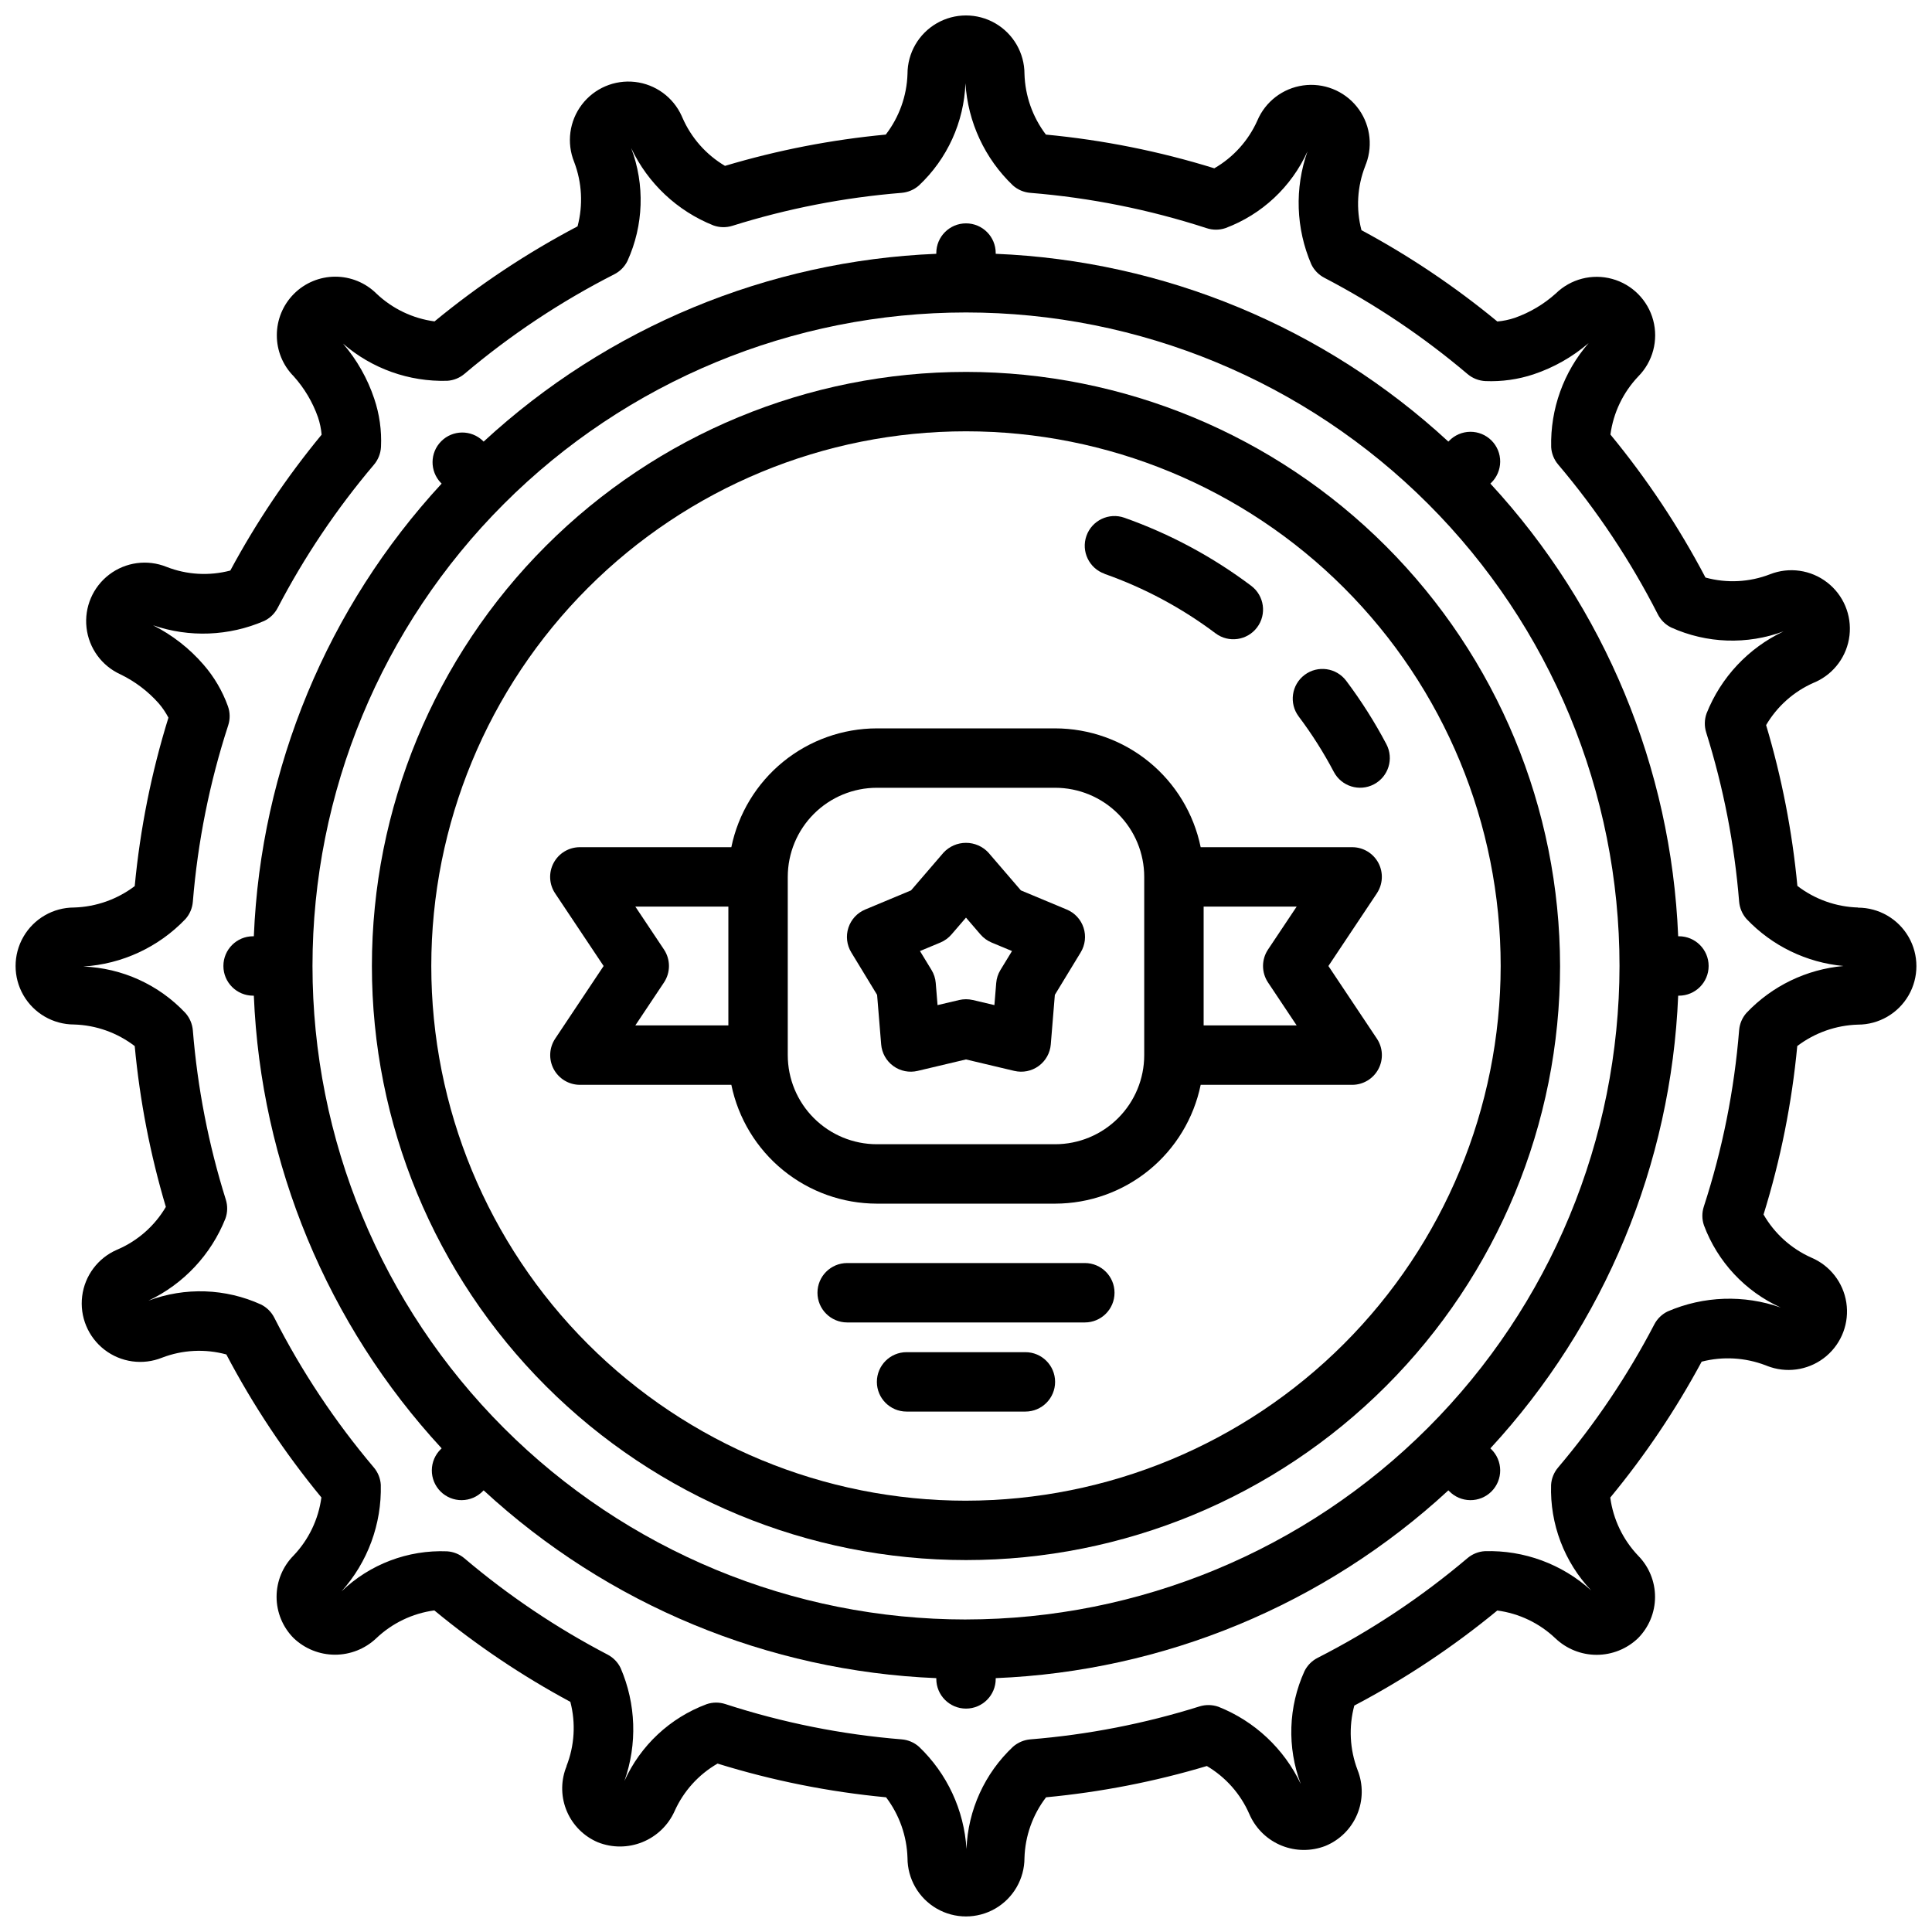
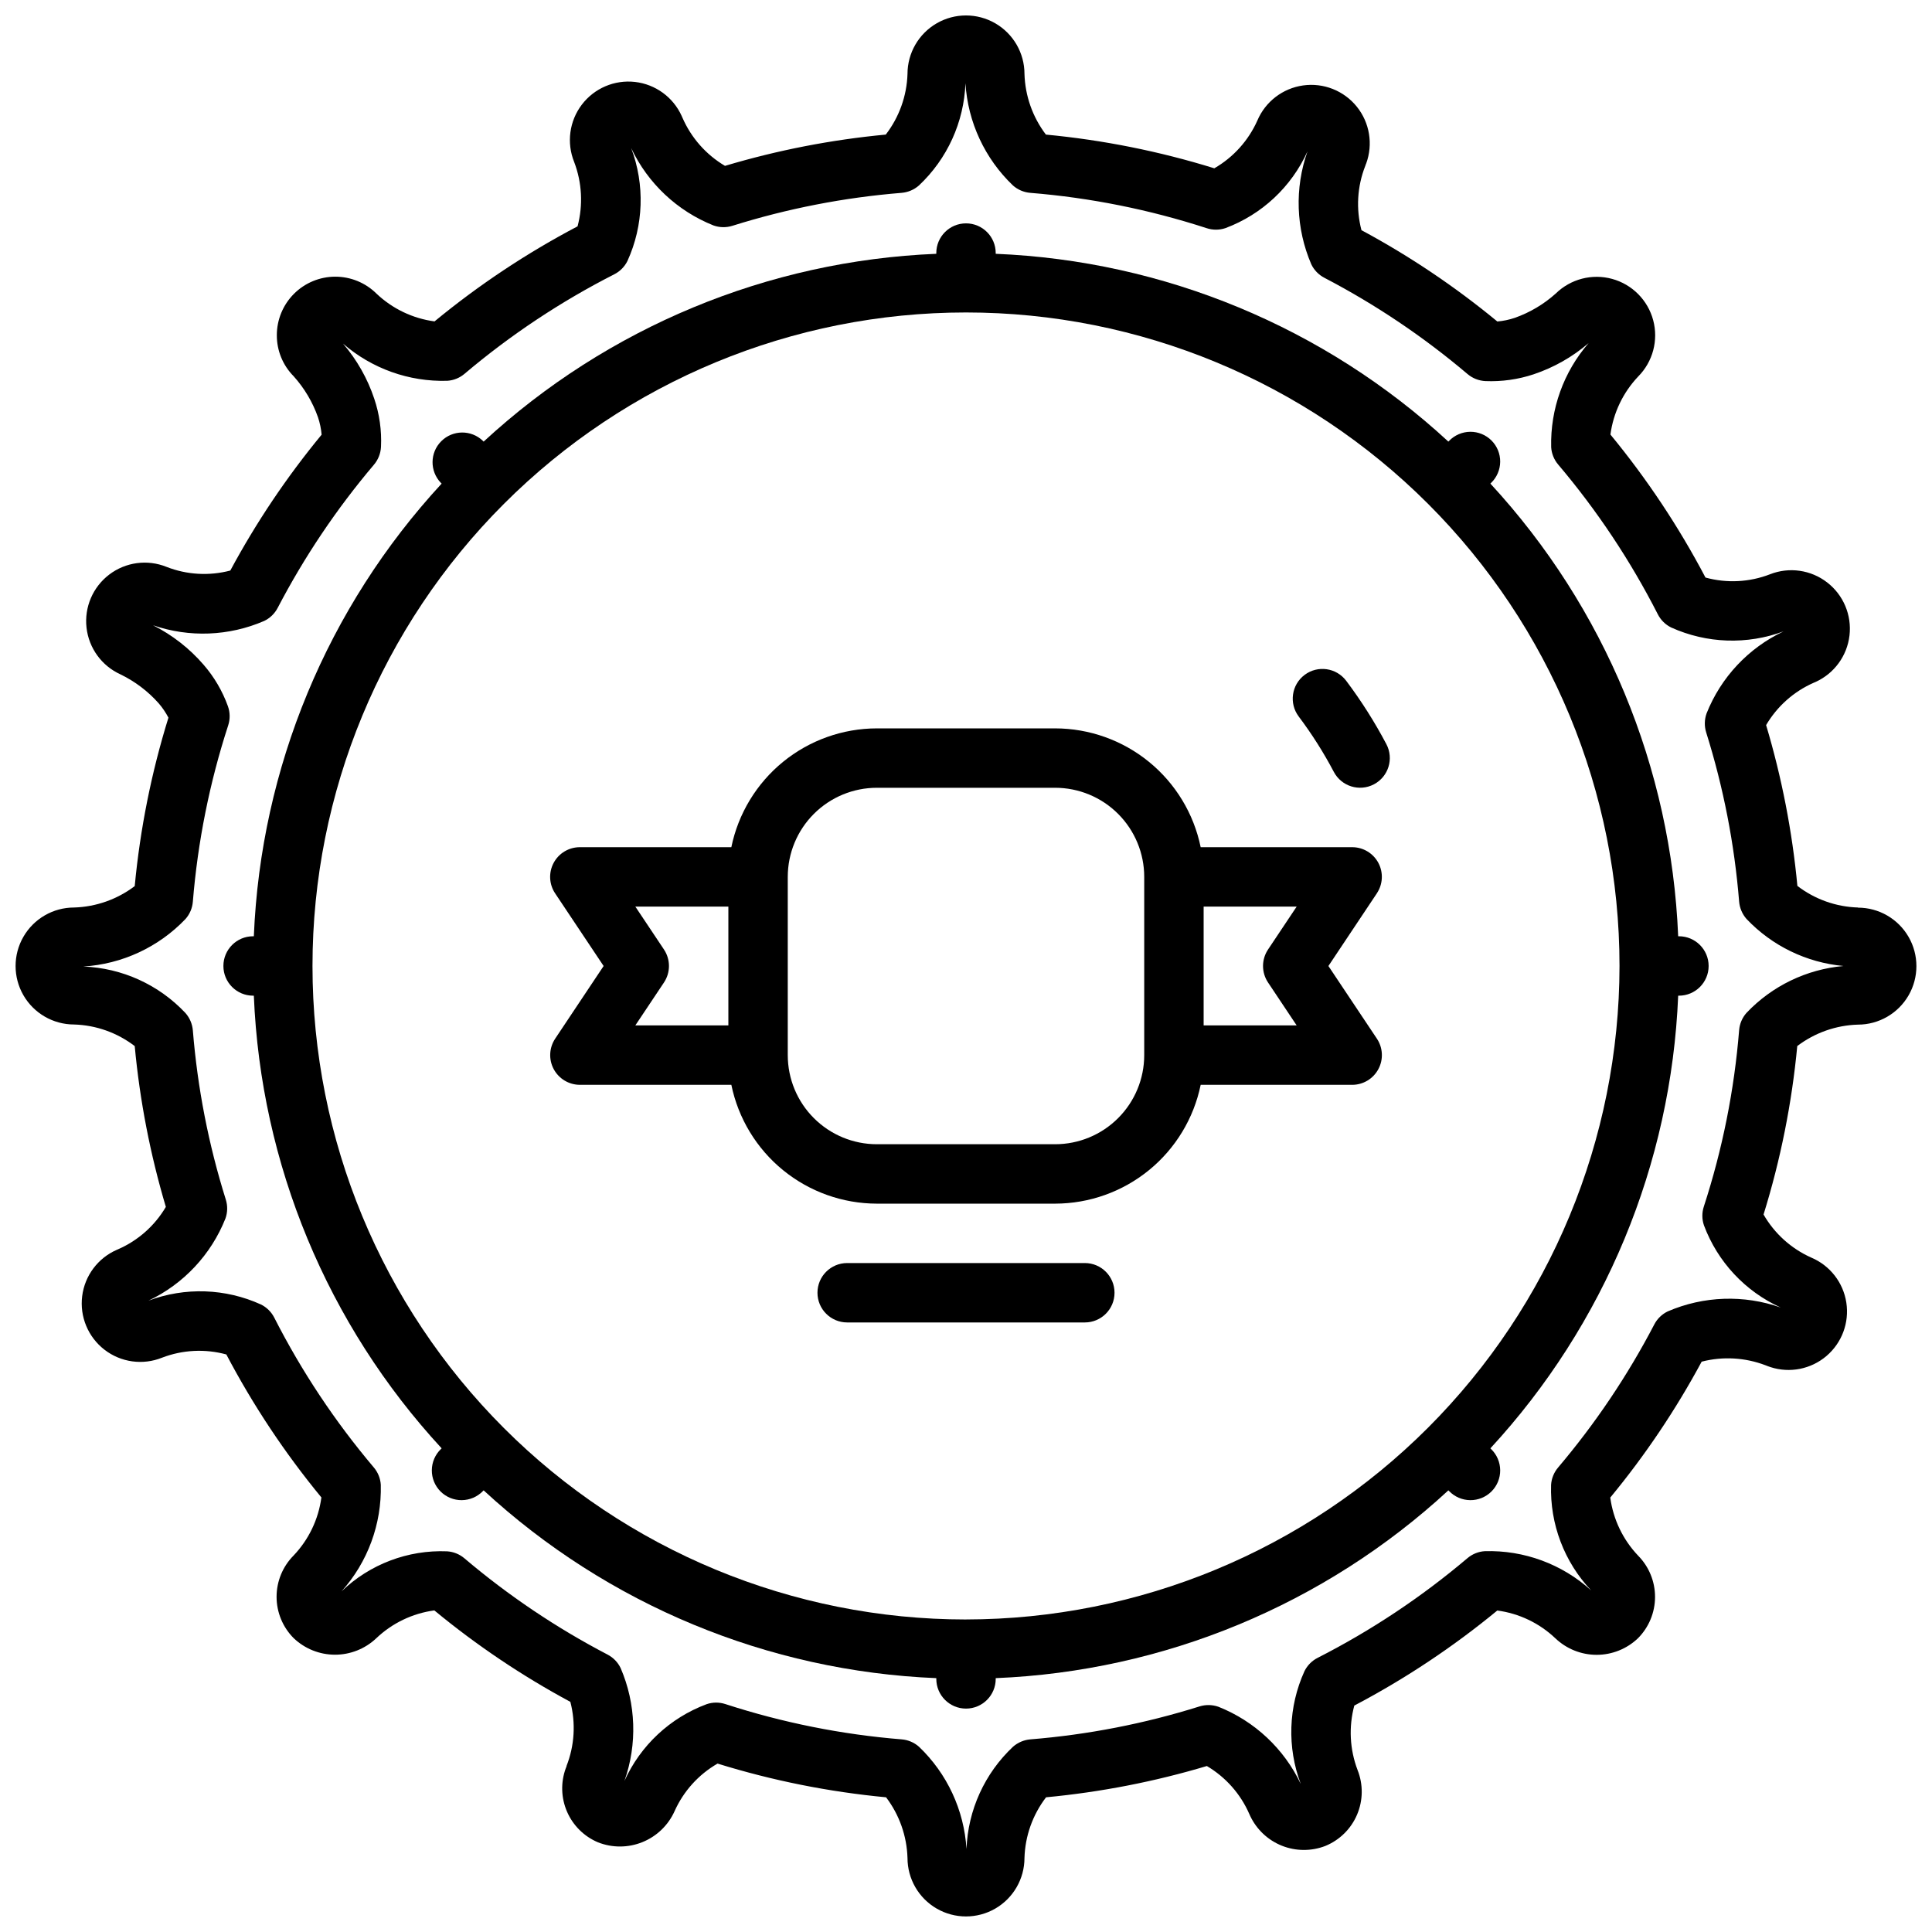
<svg xmlns="http://www.w3.org/2000/svg" width="800px" height="800px" version="1.1" viewBox="144 144 512 512">
  <defs>
    <clipPath id="a">
      <path d="m148.09 148.09h503.81v503.81h-503.81z" />
    </clipPath>
  </defs>
  <path d="m431.49 478.72h-62.977c-4.348 0-7.875 3.523-7.875 7.871s3.527 7.871 7.875 7.871h62.977c4.348 0 7.871-3.523 7.871-7.871s-3.523-7.871-7.871-7.871z" />
-   <path d="m415.74 502.34h-31.488c-4.348 0-7.871 3.523-7.871 7.871 0 4.348 3.523 7.871 7.871 7.871h31.488c4.348 0 7.871-3.523 7.871-7.871 0-4.348-3.523-7.871-7.871-7.871z" />
  <g clip-path="url(#a)">
    <path d="m636.4 384.5c-5.824-0.176-11.449-2.176-16.074-5.723-1.359-14.445-4.137-28.719-8.289-42.621 2.918-4.965 7.324-8.891 12.594-11.211l0.371-0.156 0.125-0.055c4.957-2.242 8.379-6.922 9.008-12.324 0.633-5.406-1.617-10.742-5.926-14.066-4.305-3.328-10.039-4.148-15.109-2.168-5.465 2.125-11.473 2.434-17.129 0.879-7.078-13.461-15.52-26.156-25.191-37.895 0.773-5.769 3.348-11.148 7.352-15.375 3.887-3.91 5.402-9.59 3.984-14.914-1.418-5.328-5.559-9.5-10.875-10.957-5.316-1.461-11.004 0.016-14.945 3.871-3.168 2.844-6.863 5.039-10.879 6.453-1.492 0.5-3.039 0.824-4.606 0.961-11.18-9.227-23.238-17.332-36.008-24.199-1.477-5.625-1.129-11.574 0.992-16.988l0.062-0.141v-0.07c0.07-0.156 0.125-0.301 0.188-0.457h0.004c1.879-5.117 0.934-10.844-2.488-15.086-3.422-4.238-8.82-6.375-14.219-5.617-5.394 0.754-10 4.285-12.129 9.305-2.371 5.316-6.363 9.746-11.406 12.656-14.531-4.508-29.488-7.5-44.633-8.934-3.519-4.637-5.504-10.258-5.676-16.074 0-5.539-2.957-10.656-7.75-13.422-4.797-2.769-10.707-2.769-15.5 0-4.797 2.766-7.75 7.883-7.75 13.422-0.184 5.828-2.199 11.453-5.758 16.074-14.441 1.359-28.711 4.137-42.609 8.289-4.996-2.957-8.934-7.41-11.258-12.727l-0.094-0.203-0.117-0.277c-2.246-4.984-6.949-8.414-12.379-9.035-5.43-0.617-10.781 1.668-14.09 6.016-3.309 4.352-4.082 10.121-2.035 15.188 2.082 5.453 2.398 11.426 0.902 17.066-13.461 7.078-26.164 15.52-37.902 25.191-5.773-0.773-11.156-3.348-15.383-7.359-2.914-2.891-6.856-4.504-10.957-4.492-4.106 0.012-8.035 1.652-10.93 4.559-2.898 2.906-4.523 6.844-4.523 10.945-0.016 4.074 1.586 7.988 4.457 10.879 2.844 3.168 5.039 6.863 6.453 10.879 0.5 1.492 0.824 3.039 0.961 4.606-9.227 11.18-17.332 23.238-24.199 36.008-5.598 1.477-11.523 1.137-16.918-0.977-5.062-2.039-10.824-1.262-15.168 2.043s-6.633 8.648-6.019 14.074c0.613 5.422 4.031 10.125 9.004 12.379 3.832 1.859 7.266 4.453 10.098 7.637 1.016 1.172 1.887 2.461 2.606 3.832-4.512 14.531-7.504 29.488-8.934 44.637-4.637 3.516-10.254 5.5-16.074 5.676-5.539 0-10.652 2.953-13.422 7.75-2.769 4.793-2.769 10.703 0 15.5 2.769 4.793 7.883 7.75 13.422 7.75 5.828 0.172 11.449 2.176 16.074 5.723 1.344 14.441 4.109 28.715 8.25 42.617-2.938 4.996-7.383 8.93-12.695 11.242l-0.234 0.102h-0.004c-5.043 2.176-8.559 6.856-9.242 12.305s1.57 10.852 5.918 14.203c4.348 3.356 10.148 4.156 15.242 2.109 5.445-2.094 11.418-2.394 17.043-0.859 7.078 13.461 15.52 26.16 25.191 37.895-0.77 5.773-3.34 11.152-7.352 15.375-2.898 2.91-4.523 6.848-4.523 10.953 0 4.106 1.625 8.047 4.523 10.953 2.941 2.809 6.848 4.383 10.914 4.394 4.066 0.016 7.984-1.535 10.945-4.32 4.231-4.039 9.625-6.637 15.422-7.418 11.191 9.238 23.266 17.355 36.047 24.23 1.469 5.633 1.113 11.586-1.016 17.004v0.133l-0.094 0.211-0.102 0.262h-0.004c-1.367 3.738-1.246 7.859 0.34 11.508 1.586 3.652 4.512 6.551 8.18 8.102 3.789 1.504 8.012 1.488 11.793-0.043 3.781-1.527 6.828-4.453 8.508-8.168 2.371-5.316 6.363-9.742 11.406-12.648 14.539 4.508 29.504 7.504 44.66 8.934 3.516 4.637 5.5 10.258 5.676 16.074 0 5.539 2.953 10.656 7.75 13.426 4.793 2.766 10.703 2.766 15.5 0 4.793-2.769 7.75-7.887 7.75-13.426 0.172-5.824 2.176-11.449 5.723-16.074 14.441-1.359 28.711-4.133 42.609-8.289 4.981 2.941 8.91 7.375 11.234 12.676l0.156 0.34 0.086 0.195c1.699 3.602 4.703 6.43 8.402 7.91 3.699 1.477 7.824 1.496 11.539 0.055 3.785-1.555 6.805-4.535 8.398-8.305 1.598-3.766 1.641-8.008 0.129-11.809-2.078-5.461-2.383-11.438-0.867-17.082 13.461-7.078 26.16-15.52 37.895-25.191 5.769 0.766 11.148 3.34 15.367 7.344 2.953 2.824 6.879 4.398 10.961 4.398 4.086 0 8.012-1.574 10.961-4.398 2.883-2.902 4.504-6.82 4.516-10.91 0.012-4.09-1.586-8.023-4.453-10.941-4.035-4.227-6.633-9.625-7.414-15.422 9.234-11.184 17.348-23.25 24.223-36.02 5.594-1.441 11.496-1.105 16.895 0.949l0.109 0.039 0.527 0.211c0.227 0.086 0.465 0.172 0.707 0.242v0.004c5.117 1.66 10.73 0.547 14.824-2.938 4.098-3.488 6.094-8.848 5.273-14.164-0.816-5.316-4.332-9.828-9.289-11.922-5.316-2.371-9.746-6.367-12.648-11.414 4.512-14.535 7.504-29.496 8.934-44.648 4.637-3.519 10.258-5.504 16.074-5.676 5.539 0 10.656-2.957 13.426-7.75 2.766-4.797 2.766-10.707 0-15.5-2.769-4.797-7.887-7.75-13.426-7.75zm-29.566 27.93c-1.121 1.27-1.805 2.867-1.945 4.559-1.281 15.902-4.422 31.602-9.359 46.773-0.531 1.617-0.516 3.367 0.039 4.977 3.613 9.668 10.93 17.5 20.328 21.766-9.746-3.434-20.426-3.066-29.914 1.023-1.535 0.734-2.789 1.945-3.574 3.453-7.066 13.551-15.621 26.27-25.5 37.93-1.098 1.293-1.75 2.906-1.855 4.598-0.332 10.371 3.492 20.441 10.625 27.977-7.695-6.988-17.805-10.719-28.195-10.406-1.695 0.105-3.305 0.758-4.598 1.855-12.164 10.305-25.48 19.164-39.684 26.406-1.516 0.766-2.742 2.004-3.496 3.523-4.297 9.445-4.648 20.211-0.984 29.914-4.422-9.336-12.219-16.648-21.82-20.465-1.613-0.566-3.363-0.602-5-0.098-14.582 4.578-29.633 7.508-44.867 8.738-1.691 0.148-3.289 0.828-4.566 1.945-7.516 7.059-11.949 16.793-12.336 27.098-0.637-10.297-5.133-19.977-12.598-27.098-1.27-1.121-2.867-1.805-4.555-1.945-15.898-1.285-31.594-4.426-46.762-9.359-0.785-0.254-1.605-0.383-2.434-0.387-0.859 0-1.719 0.145-2.531 0.426-9.676 3.606-17.512 10.926-21.77 20.336 3.441-9.746 3.082-20.426-1.008-29.914-0.734-1.531-1.949-2.781-3.453-3.566-13.555-7.074-26.281-15.629-37.945-25.516-1.293-1.098-2.902-1.746-4.598-1.855-10.383-0.418-20.488 3.418-27.977 10.625 6.949-7.746 10.676-17.855 10.414-28.258-0.105-1.695-0.758-3.305-1.855-4.598-10.293-12.168-19.141-25.484-26.371-39.684-0.77-1.516-2.004-2.742-3.527-3.496-9.41-4.285-20.141-4.648-29.82-1.016 9.312-4.418 16.602-12.203 20.406-21.781 0.574-1.609 0.605-3.367 0.094-5-4.578-14.582-7.508-29.633-8.738-44.867-0.148-1.691-0.828-3.289-1.945-4.566-7.059-7.516-16.793-11.949-27.094-12.336 10.297-0.633 19.973-5.133 27.094-12.594 1.125-1.273 1.805-2.875 1.945-4.566 1.293-15.895 4.438-31.582 9.367-46.746 0.539-1.648 0.516-3.434-0.07-5.07-1.453-4.039-3.644-7.777-6.465-11.02-3.734-4.32-8.281-7.867-13.379-10.438 9.617 3.305 20.125 2.894 29.457-1.148 1.535-0.734 2.789-1.953 3.574-3.465 7.074-13.555 15.629-26.277 25.512-37.945 1.125-1.324 1.777-2.984 1.867-4.723 0.203-4.336-0.406-8.676-1.797-12.789-1.789-5.348-4.598-10.293-8.266-14.574 7.641 6.629 17.496 10.148 27.605 9.855 1.695-0.105 3.309-0.758 4.598-1.855 12.168-10.293 25.484-19.141 39.684-26.371 1.512-0.77 2.734-2.008 3.488-3.527 4.297-9.441 4.652-20.207 0.992-29.914 4.414 9.348 12.211 16.672 21.812 20.5 1.613 0.574 3.367 0.605 5 0.094 14.582-4.578 29.633-7.508 44.871-8.738 1.688-0.148 3.289-0.828 4.562-1.945 7.519-7.055 11.949-16.793 12.336-27.094 0.637 10.297 5.133 19.973 12.598 27.094 1.27 1.121 2.867 1.805 4.559 1.945 15.895 1.285 31.586 4.43 46.75 9.359 1.613 0.535 3.356 0.535 4.969 0 9.672-3.609 17.508-10.934 21.766-20.34-3.438 9.742-3.078 20.422 1.008 29.914 0.734 1.535 1.949 2.789 3.461 3.574 13.555 7.074 26.281 15.629 37.945 25.512 1.328 1.125 2.984 1.777 4.723 1.867 4.336 0.18 8.672-0.426 12.793-1.797 5.344-1.789 10.293-4.594 14.57-8.266-6.629 7.637-10.164 17.473-9.918 27.582 0.105 1.695 0.758 3.309 1.855 4.598 10.305 12.164 19.164 25.48 26.406 39.684 0.77 1.516 2.008 2.742 3.531 3.496 9.406 4.254 20.113 4.625 29.789 1.031-9.316 4.406-16.613 12.184-20.41 21.766-0.57 1.613-0.605 3.367-0.098 5 4.578 14.582 7.508 29.633 8.738 44.871 0.148 1.688 0.828 3.289 1.945 4.562 6.769 7.148 15.914 11.586 25.719 12.48-9.805 0.867-18.949 5.285-25.719 12.43z" />
  </g>
  <path d="m588.93 392.12h-0.195c-1.832-44.625-19.469-87.145-49.766-119.96l0.195-0.195c1.52-1.469 2.383-3.484 2.402-5.594 0.02-2.113-0.812-4.144-2.305-5.637-1.492-1.492-3.523-2.324-5.637-2.305-2.109 0.02-4.125 0.883-5.594 2.402l-0.195 0.195v0.004c-32.816-30.297-75.336-47.938-119.96-49.77v-0.195c0-4.348-3.523-7.871-7.871-7.871s-7.875 3.523-7.875 7.871v0.195c-44.625 1.832-87.145 19.473-119.96 49.77l-0.195-0.195v-0.004c-3.09-2.981-8-2.941-11.035 0.098-3.039 3.035-3.078 7.945-0.098 11.035l0.195 0.195h0.004c-30.297 32.816-47.938 75.336-49.77 119.96h-0.195c-4.348 0-7.871 3.527-7.871 7.875s3.523 7.871 7.871 7.871h0.195c1.832 44.625 19.473 87.145 49.77 119.96l-0.195 0.195h-0.004c-1.52 1.469-2.383 3.484-2.402 5.594-0.02 2.113 0.812 4.144 2.305 5.637 1.492 1.492 3.523 2.324 5.637 2.305 2.109-0.02 4.125-0.883 5.594-2.402l0.195-0.195c32.816 30.297 75.336 47.934 119.96 49.766v0.195c0 4.348 3.527 7.875 7.875 7.875s7.871-3.527 7.871-7.875v-0.195c44.625-1.832 87.145-19.469 119.96-49.766l0.195 0.195c1.469 1.52 3.484 2.383 5.594 2.402 2.113 0.02 4.144-0.812 5.637-2.305 1.492-1.492 2.324-3.523 2.305-5.637-0.02-2.109-0.883-4.125-2.402-5.594l-0.195-0.195c30.297-32.816 47.934-75.336 49.766-119.96h0.195c4.348 0 7.875-3.523 7.875-7.871s-3.527-7.875-7.875-7.875zm-188.93 181.06c-45.934 0-89.984-18.246-122.46-50.727-32.48-32.477-50.727-76.527-50.727-122.46 0-45.934 18.246-89.984 50.727-122.46 32.477-32.48 76.527-50.727 122.46-50.727 45.93 0 89.98 18.246 122.46 50.727 32.48 32.477 50.727 76.527 50.727 122.46-0.051 45.914-18.316 89.934-50.781 122.4-32.469 32.465-76.488 50.73-122.4 50.781z" />
-   <path d="m400 242.56c-41.758 0-81.805 16.586-111.33 46.113-29.527 29.523-46.113 69.57-46.113 111.33 0 41.754 16.586 81.801 46.113 111.32 29.523 29.527 69.57 46.113 111.33 46.113 41.754 0 81.801-16.586 111.32-46.113 29.527-29.523 46.113-69.57 46.113-111.32-0.047-41.742-16.648-81.762-46.164-111.28-29.516-29.516-69.535-46.117-111.27-46.164zm0 299.14c-37.582 0-73.621-14.93-100.2-41.504-26.574-26.57-41.504-62.613-41.504-100.19 0-37.582 14.93-73.621 41.504-100.2 26.574-26.574 62.613-41.504 100.2-41.504 37.578 0 73.621 14.93 100.19 41.504 26.574 26.574 41.504 62.613 41.504 100.2-0.043 37.566-14.988 73.582-41.551 100.14s-62.578 41.508-100.14 41.551z" />
  <path d="m489.74 322.85c-3.477 2.609-4.184 7.543-1.574 11.023 3.492 4.641 6.606 9.551 9.312 14.688 2.031 3.844 6.793 5.316 10.641 3.285 3.844-2.027 5.316-6.793 3.285-10.637-3.094-5.867-6.656-11.48-10.641-16.785-2.609-3.477-7.543-4.184-11.023-1.574z" />
-   <path d="m436.74 296.09c10.543 3.715 20.453 9.027 29.387 15.746 3.477 2.609 8.41 1.902 11.02-1.574 2.609-3.477 1.902-8.414-1.574-11.02-10.219-7.691-21.551-13.773-33.605-18.035-4.102-1.449-8.602 0.703-10.051 4.805-1.445 4.102 0.707 8.602 4.809 10.047z" />
  <path d="m509.28 372.67c-1.371-2.562-4.039-4.16-6.941-4.156h-40.148c-1.828-8.887-6.66-16.867-13.688-22.605-7.027-5.734-15.816-8.871-24.887-8.883h-47.23c-9.07 0.012-17.859 3.148-24.887 8.883-7.027 5.738-11.859 13.719-13.688 22.605h-40.145c-2.906 0-5.574 1.598-6.945 4.156-1.367 2.562-1.219 5.668 0.395 8.082l12.848 19.25-12.832 19.246c-1.609 2.414-1.762 5.516-0.398 8.074 1.367 2.559 4.031 4.16 6.934 4.168h40.148-0.004c1.828 8.883 6.66 16.867 13.688 22.602s15.816 8.875 24.887 8.887h47.23c9.07-0.012 17.859-3.152 24.887-8.887s11.859-13.719 13.688-22.602h40.148c2.902 0 5.57-1.598 6.941-4.16 1.371-2.559 1.219-5.668-0.395-8.082l-12.844-19.246 12.832-19.246-0.004-0.004c1.617-2.41 1.777-5.519 0.41-8.082zm-189.32 22.961-7.59-11.375h24.656v31.488h-24.656l7.59-11.375c1.762-2.644 1.762-6.094 0-8.738zm127.27 27.984c0 6.266-2.488 12.273-6.918 16.699-4.426 4.43-10.434 6.918-16.699 6.918h-47.23c-6.266 0-12.27-2.488-16.699-6.918-4.43-4.426-6.918-10.434-6.918-16.699v-47.23c0-6.266 2.488-12.27 6.918-16.699 4.43-4.43 10.434-6.918 16.699-6.918h47.23c6.266 0 12.273 2.488 16.699 6.918 4.43 4.43 6.918 10.434 6.918 16.699zm32.812-19.246 7.586 11.375h-24.652v-31.488h24.656l-7.59 11.375c-1.766 2.644-1.766 6.094 0 8.738z" />
-   <path d="m426.71 385.04-12.164-5.078-8.59-9.988h0.004c-1.539-1.668-3.699-2.613-5.965-2.613-2.269 0-4.43 0.945-5.969 2.613l-8.59 9.988-12.164 5.078h0.004c-2.113 0.883-3.738 2.648-4.445 4.828-0.707 2.184-0.43 4.562 0.762 6.523l6.848 11.258 1.078 13.137c0.188 2.285 1.363 4.375 3.219 5.723 1.859 1.348 4.207 1.82 6.441 1.289l12.816-3.035 12.816 3.039-0.004-0.004c2.234 0.531 4.586 0.059 6.441-1.289 1.855-1.348 3.031-3.438 3.219-5.723l1.078-13.137 6.848-11.258c1.191-1.961 1.473-4.34 0.766-6.523-0.711-2.18-2.332-3.945-4.449-4.828zm-17.586 16.02c-0.637 1.043-1.02 2.219-1.117 3.438l-0.48 5.863-5.723-1.348v0.004c-1.191-0.281-2.43-0.281-3.621 0l-5.723 1.348-0.48-5.863v-0.004c-0.098-1.219-0.48-2.394-1.117-3.438l-3.062-5.023 5.434-2.266c1.125-0.477 2.129-1.207 2.926-2.137l3.836-4.453 3.832 4.457v-0.004c0.801 0.93 1.801 1.66 2.93 2.137l5.434 2.266z" />
</svg>